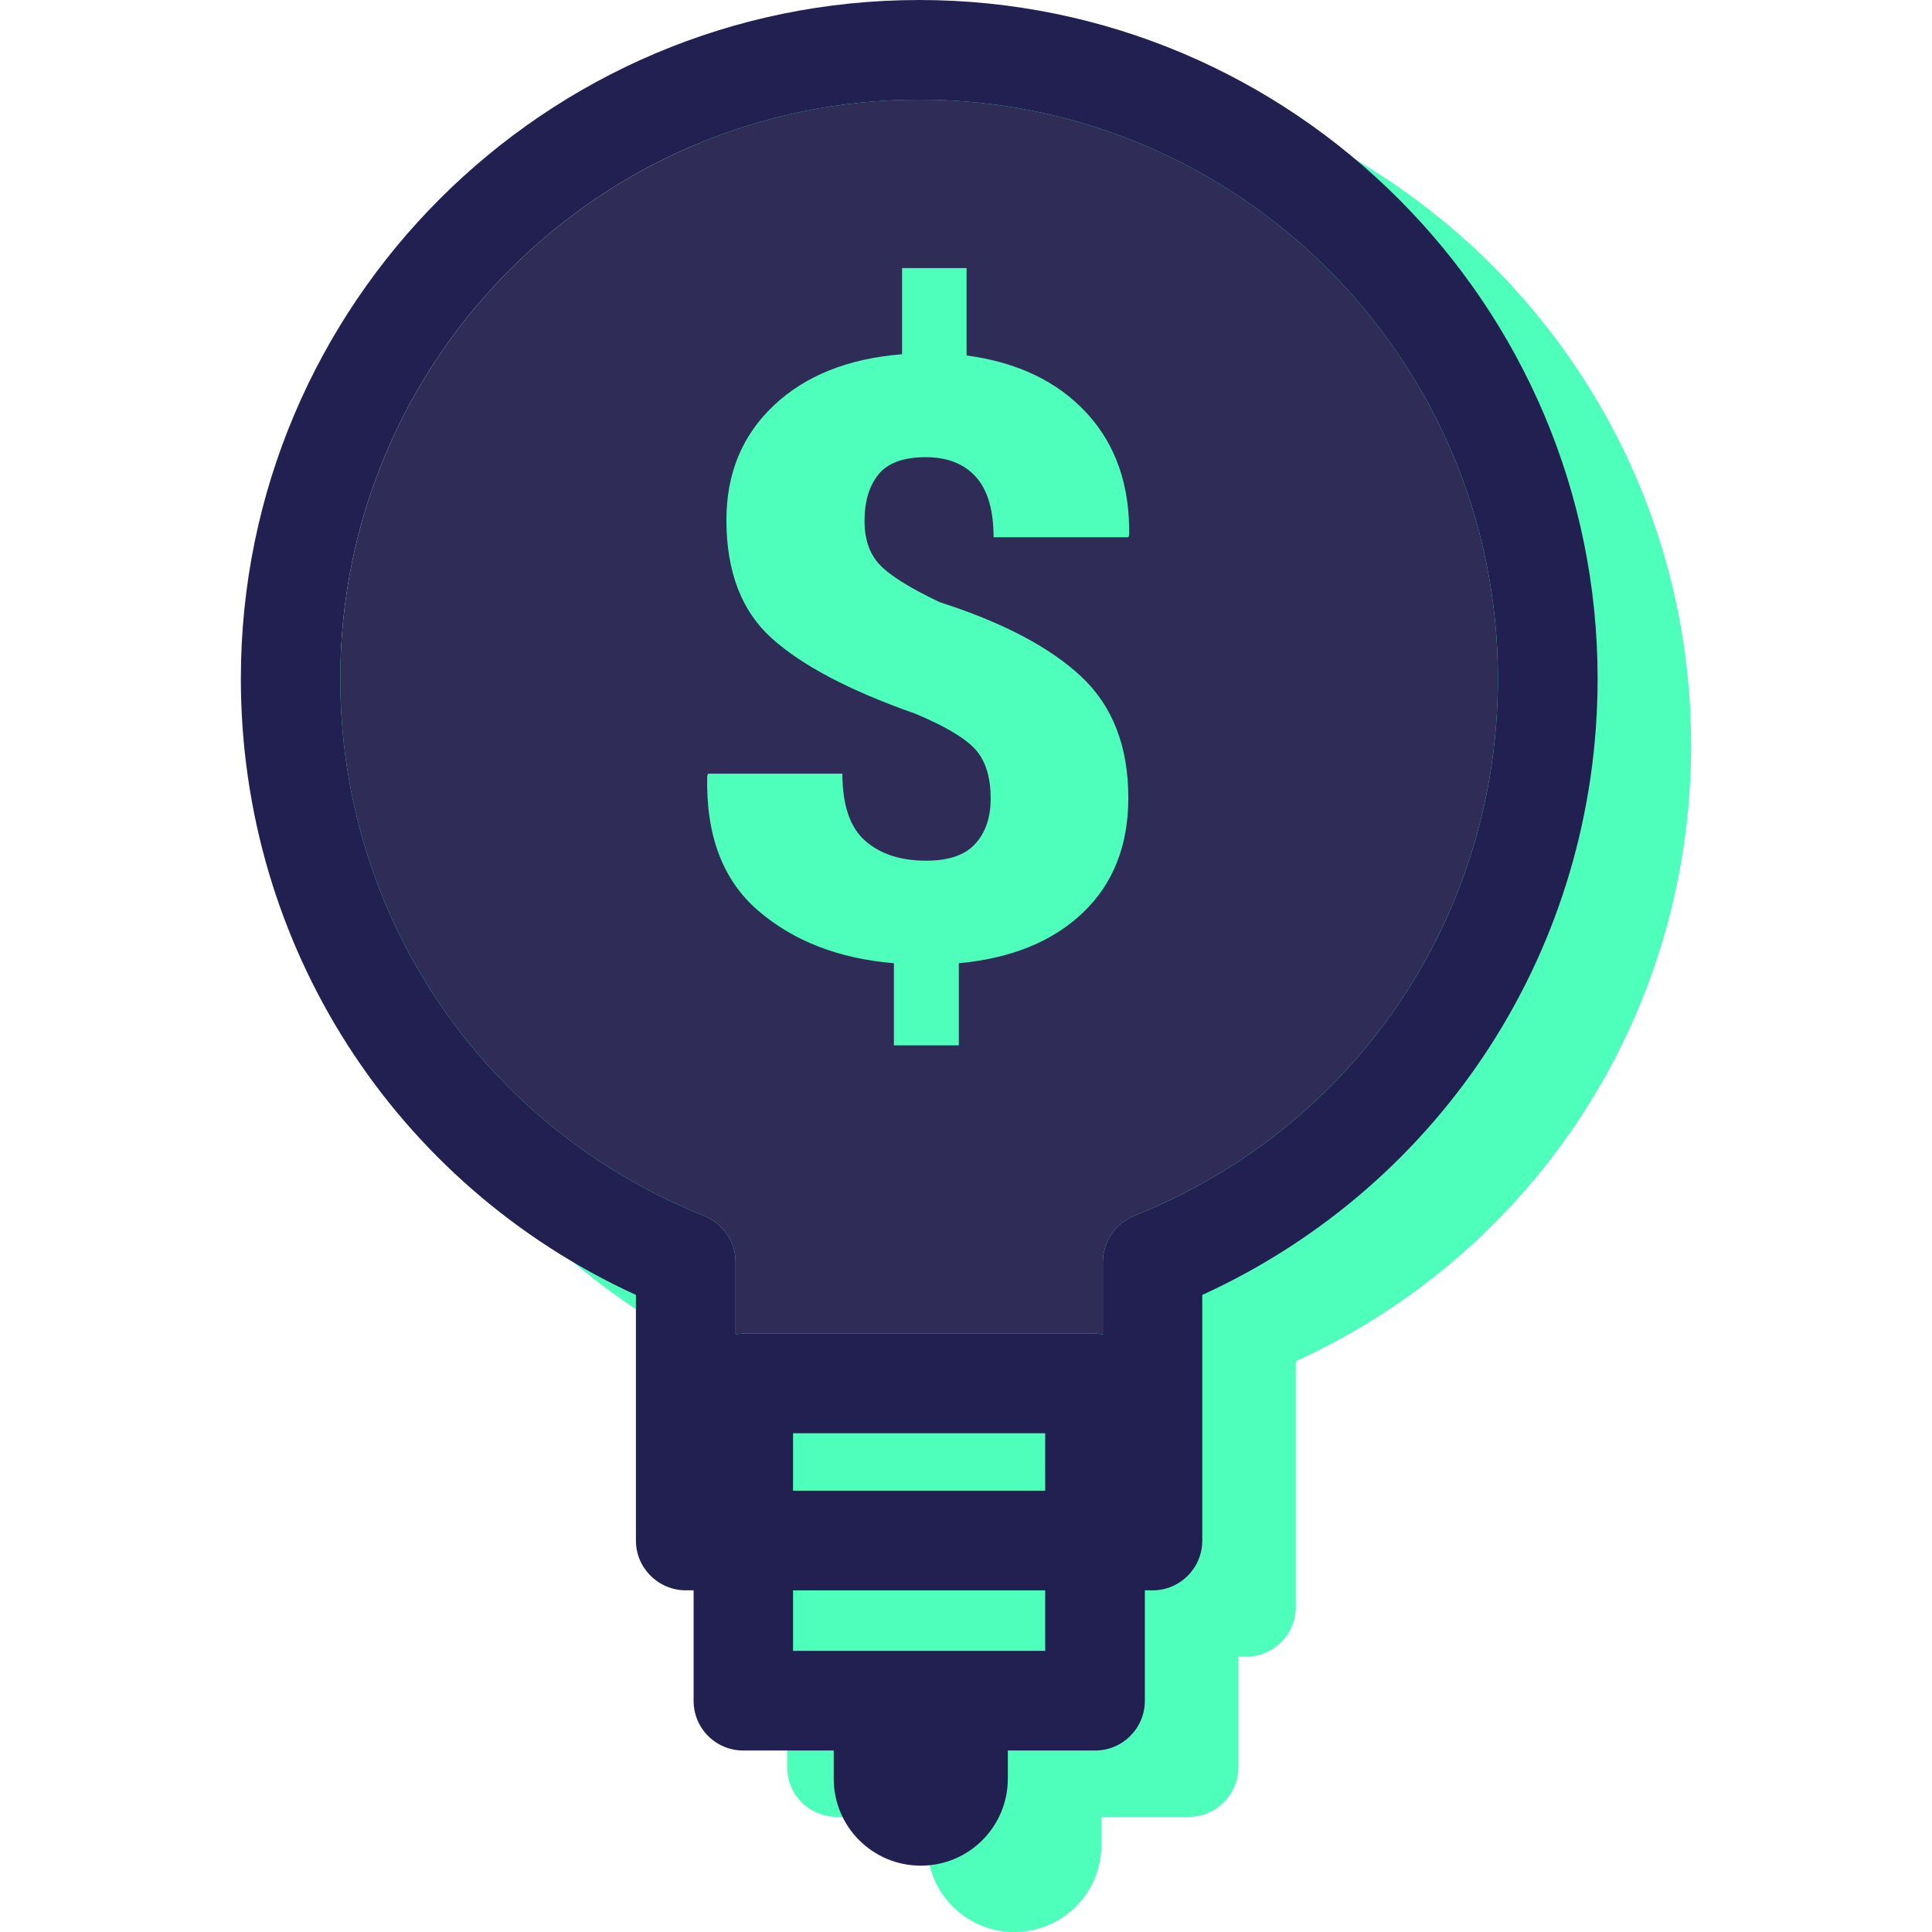
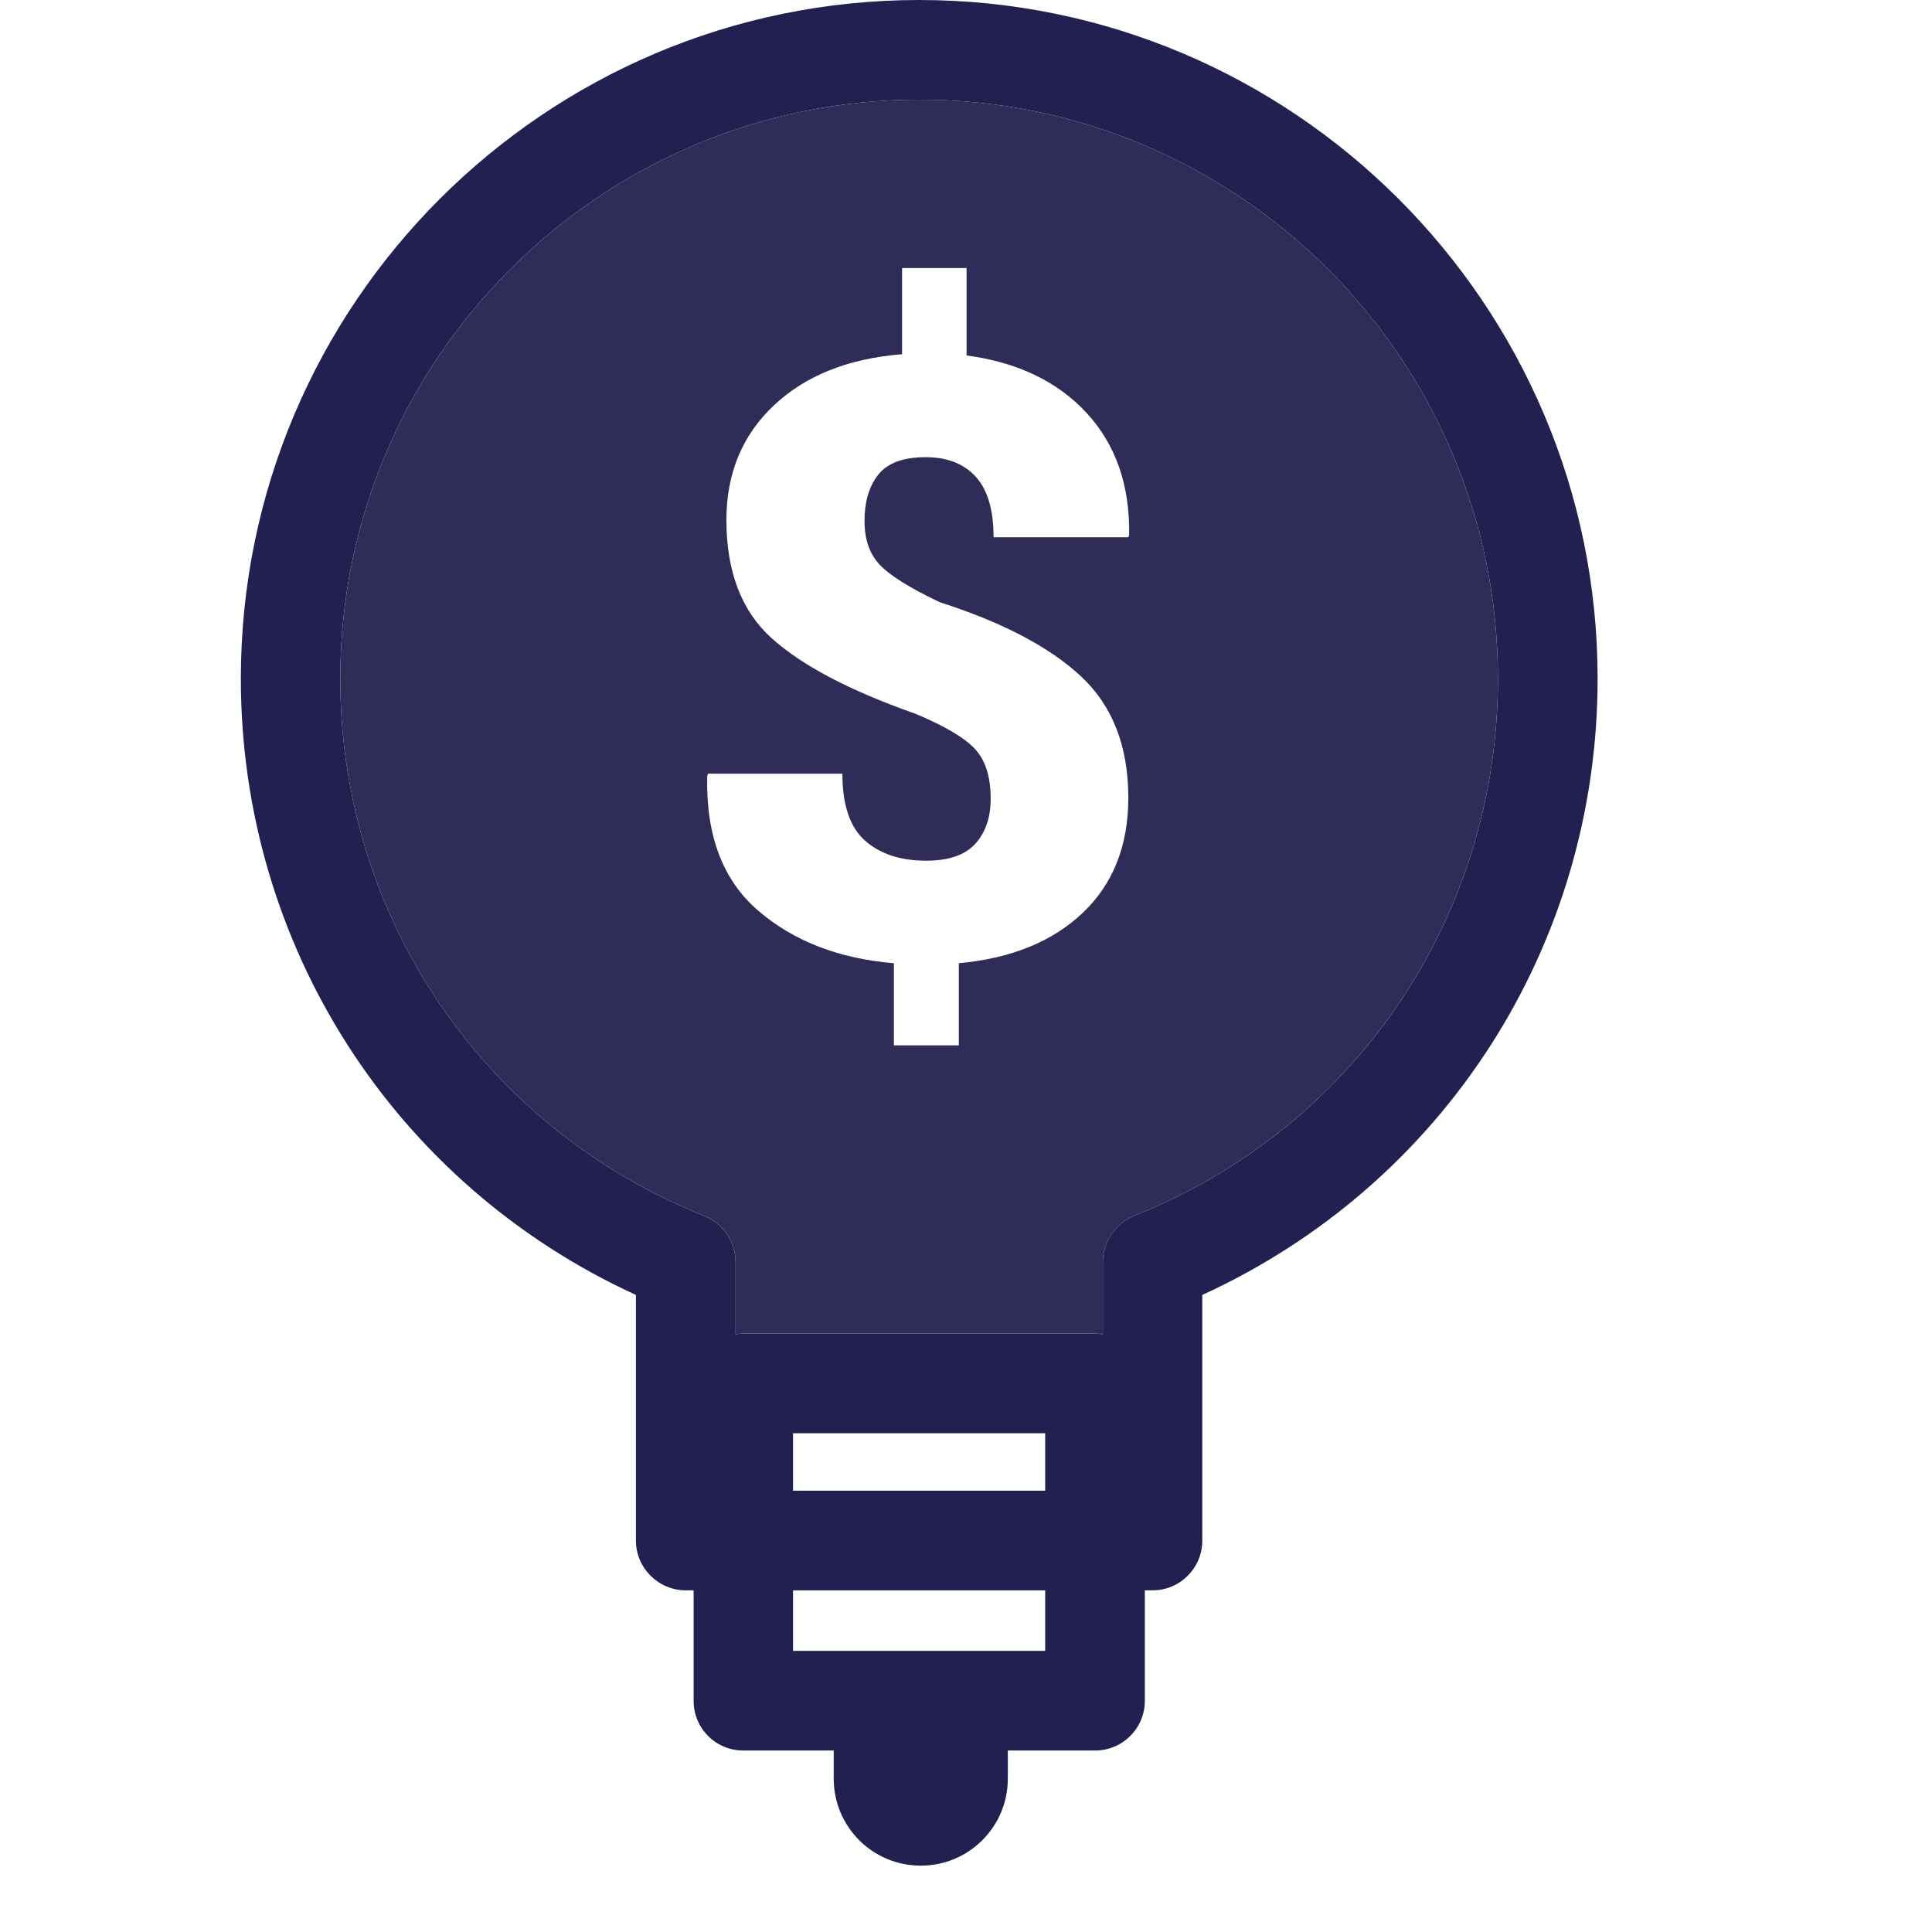
<svg xmlns="http://www.w3.org/2000/svg" height="800px" width="800px" version="1.1" id="Layer_1" viewBox="0 0 290.522 290.522" xml:space="preserve">
  <g>
    <g>
-       <path style="fill:#4EFFBB;" d="M152.293,9.974c-56.273,0-102.01,45.776-102.01,102.049c0,40.198,23.158,76.063,59.408,92.676    v36.946c0,4.105,3.369,7.474,7.513,7.474h1.163v16.616c0,4.144,3.33,7.474,7.474,7.474h13.593v4.222    c0,7.243,5.848,13.091,13.091,13.091s13.091-5.848,13.091-13.091v-4.222h13.13c4.105,0,7.474-3.33,7.474-7.474v-16.616h1.163    c4.144,0,7.474-3.369,7.474-7.474v-36.946c36.285-16.613,59.447-52.474,59.447-92.676C254.303,55.753,208.524,9.974,152.293,9.974    z" />
      <g>
        <path style="fill:#222051;" d="M240.239,102.049c0,40.201-23.158,76.063-59.447,92.676v36.946c0,4.105-3.33,7.474-7.474,7.474     h-1.163v16.613c0,4.144-3.369,7.474-7.474,7.474h-13.13v4.222c0,7.243-5.848,13.091-13.091,13.091s-13.091-5.848-13.091-13.091     v-4.222h-13.593c-4.144,0-7.474-3.33-7.474-7.474v-16.613h-1.163c-4.144,0-7.513-3.369-7.513-7.474v-36.946     c-36.249-16.613-59.408-52.477-59.408-92.676C36.219,45.776,81.959,0,138.229,0C194.463,0,240.239,45.776,240.239,102.049z      M170.529,182.836c33.268-13.283,54.722-45.003,54.722-80.787c0-48.024-39.038-87.062-87.023-87.062     s-87.062,39.038-87.062,87.062c0,35.783,21.493,67.504,54.722,80.787c2.867,1.163,4.724,3.913,4.724,6.972v10.843     c0.388-0.039,0.775-0.117,1.163-0.117h52.901c0.388,0,0.775,0.078,1.163,0.117v-10.843     C165.844,186.745,167.701,183.996,170.529,182.836z M157.168,248.248v-9.1h-37.914v9.1H157.168z M157.168,224.158v-8.637h-37.914     v8.637H157.168z" />
      </g>
      <g>
        <path style="fill:#302C58;" d="M138.229,14.987c-47.985,0-87.062,39.038-87.062,87.062c0,35.783,21.493,67.504,54.722,80.787     c2.867,1.163,4.724,3.913,4.724,6.972v10.843c0.388-0.039,0.775-0.117,1.163-0.117h52.901c0.388,0,0.775,0.078,1.163,0.117     v-10.843c0-3.059,1.86-5.809,4.685-6.972c33.268-13.283,54.722-45.003,54.722-80.787     C225.252,54.025,186.214,14.987,138.229,14.987z M169.67,80.787h-20.261c0-4.096-0.896-7.125-2.672-9.091     c-1.785-1.965-4.294-2.948-7.528-2.948c-3.357,0-5.731,0.872-7.125,2.609c-1.391,1.743-2.083,4.066-2.083,6.972     c0,2.744,0.742,4.926,2.239,6.539c1.491,1.62,4.511,3.513,9.061,5.683c9.451,3.029,16.547,6.756,21.28,11.179     c4.727,4.424,7.089,10.503,7.089,18.242c0,7.164-2.269,12.92-6.816,17.259c-4.544,4.34-10.768,6.879-18.672,7.615v12.346h-9.764     v-12.346c-8.276-0.697-15.074-3.324-20.391-7.895c-5.328-4.562-7.886-11.309-7.681-20.237l0.123-0.37h20.204     c0,4.709,1.142,8.066,3.411,10.074c2.275,2.007,5.334,3.008,9.184,3.008c3.399,0,5.866-0.847,7.399-2.551     c1.539-1.695,2.305-3.961,2.305-6.786c0-3.276-0.79-5.761-2.362-7.465c-1.581-1.695-4.574-3.468-8.995-5.31     c-9.791-3.441-16.965-7.207-21.533-11.303c-4.562-4.093-6.849-10.031-6.849-17.812c0-7.002,2.374-12.745,7.125-17.226     c4.748-4.487,11.182-7.053,19.291-7.708V40.306h9.698v13.145c7.657,1.025,13.677,3.91,18.064,8.661     c4.376,4.751,6.503,10.873,6.386,18.365L169.67,80.787z" />
      </g>
    </g>
  </g>
</svg>